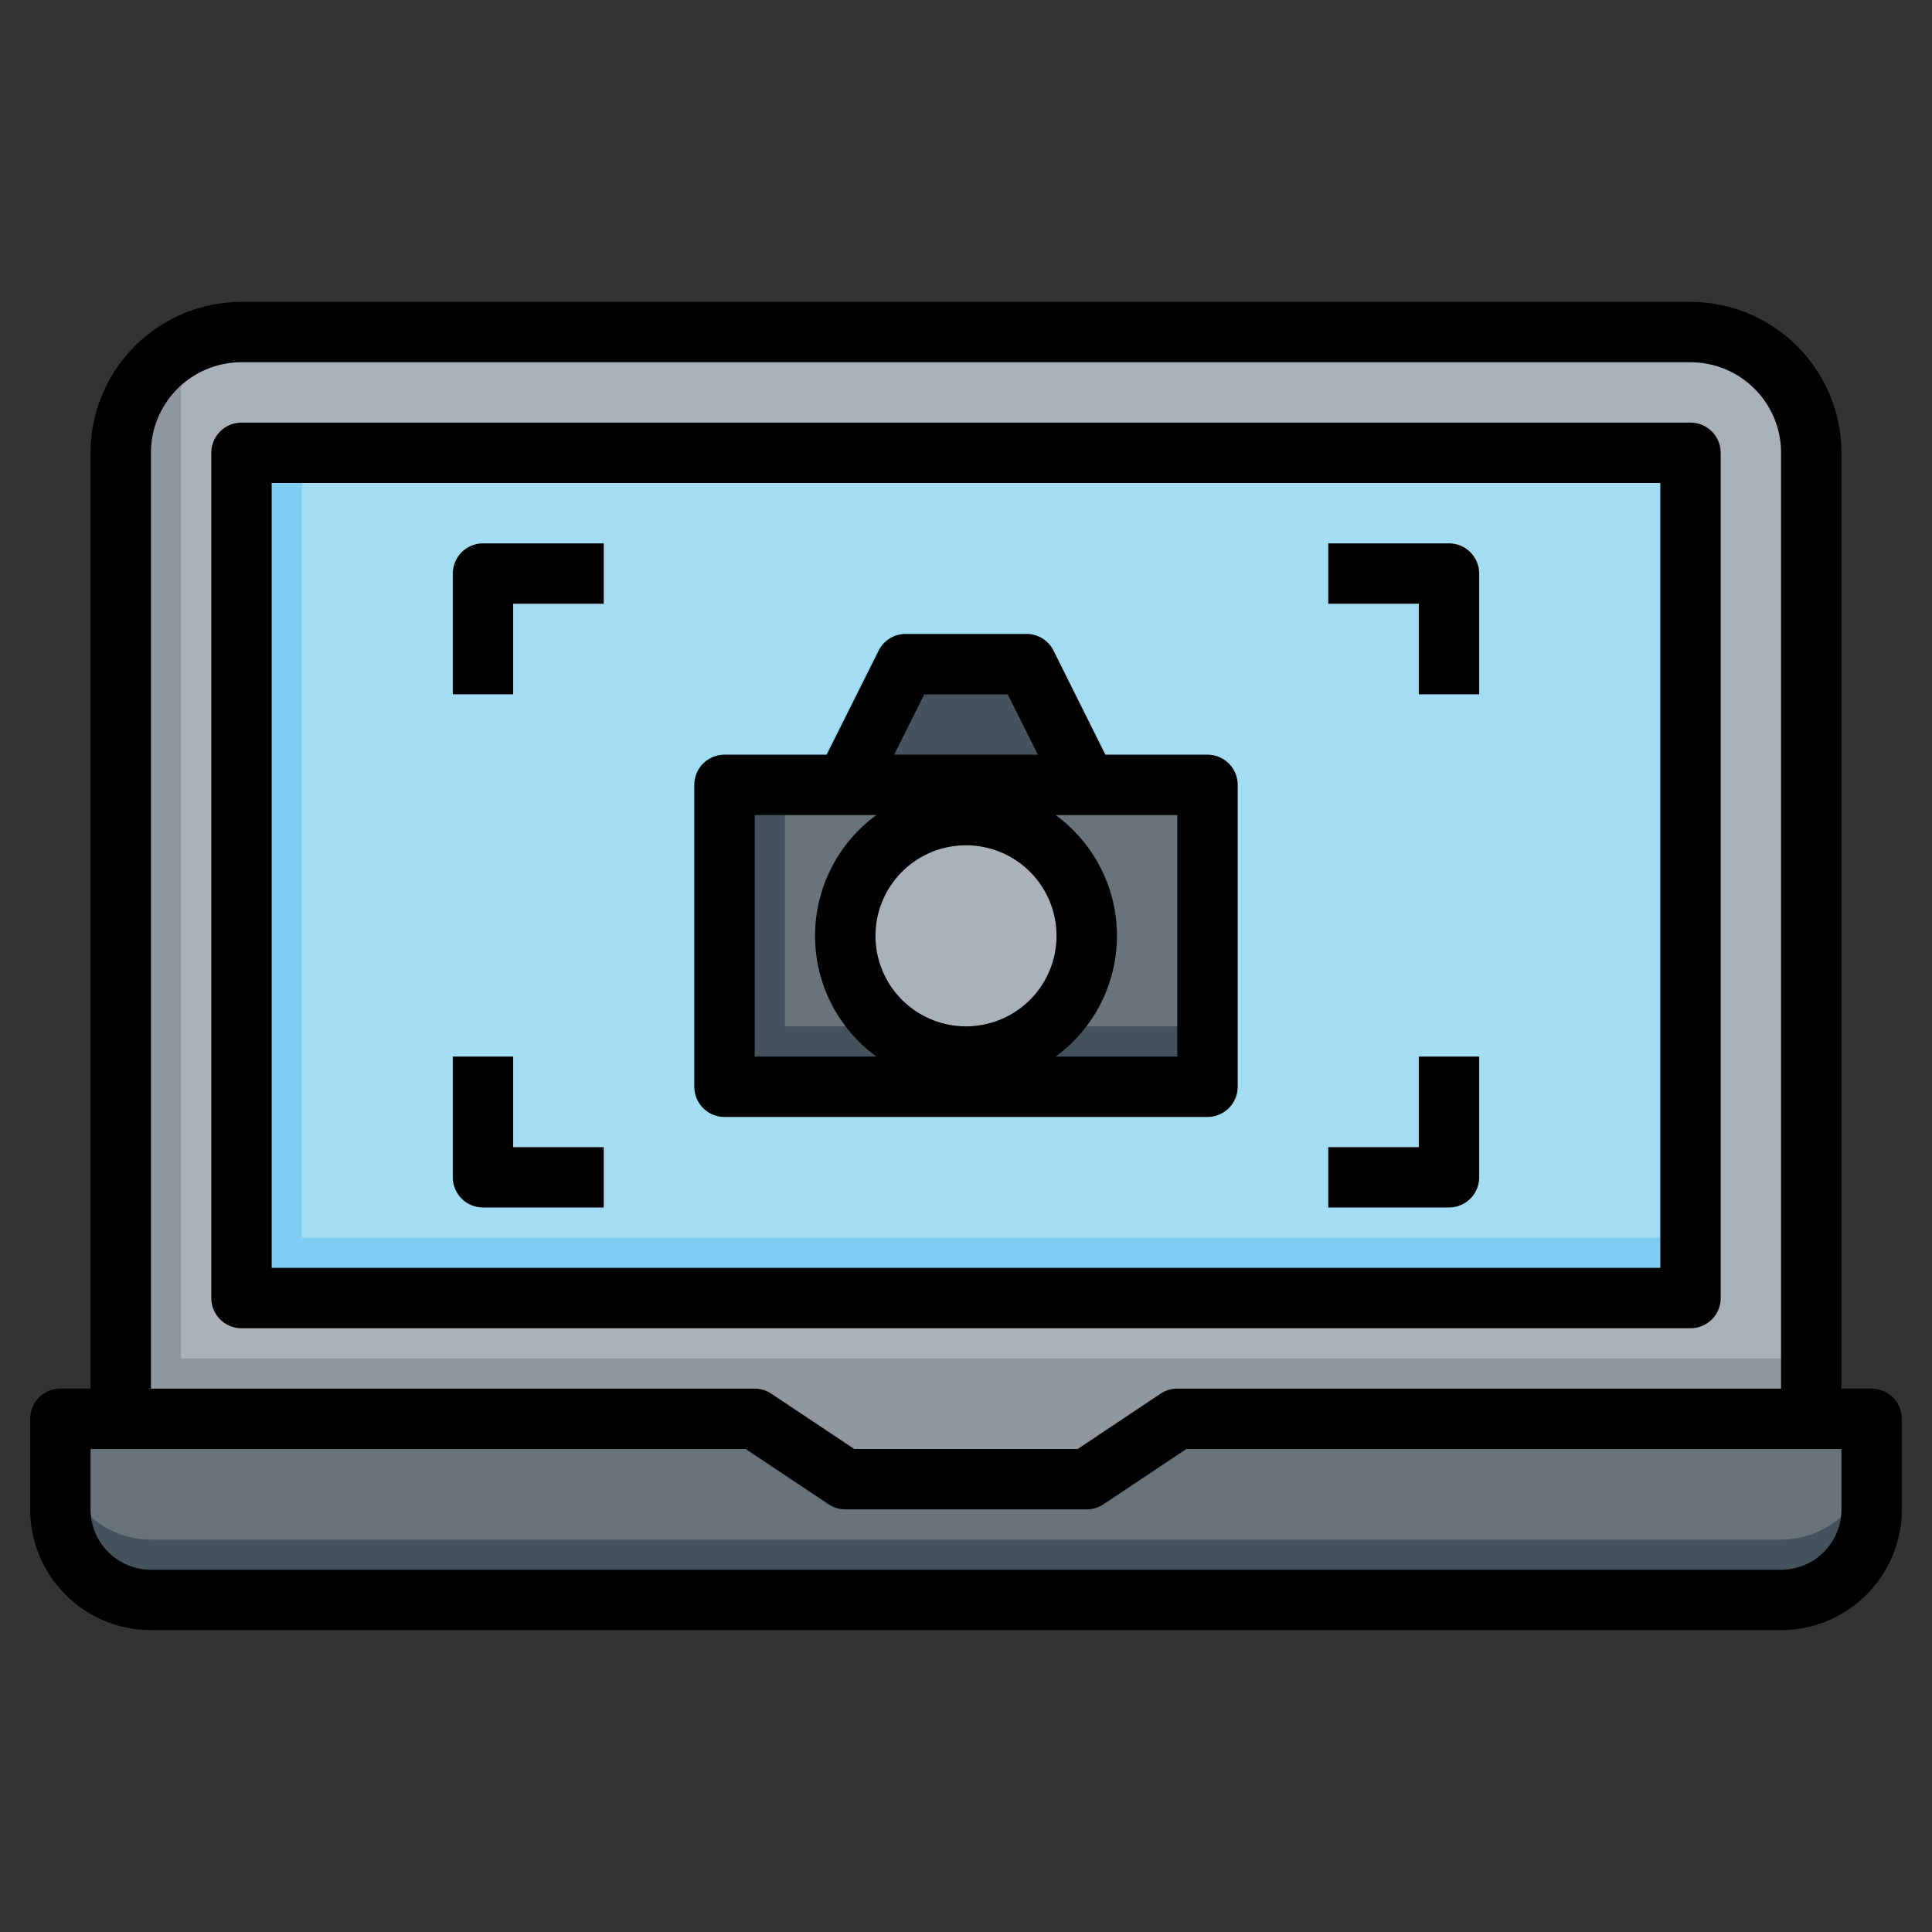
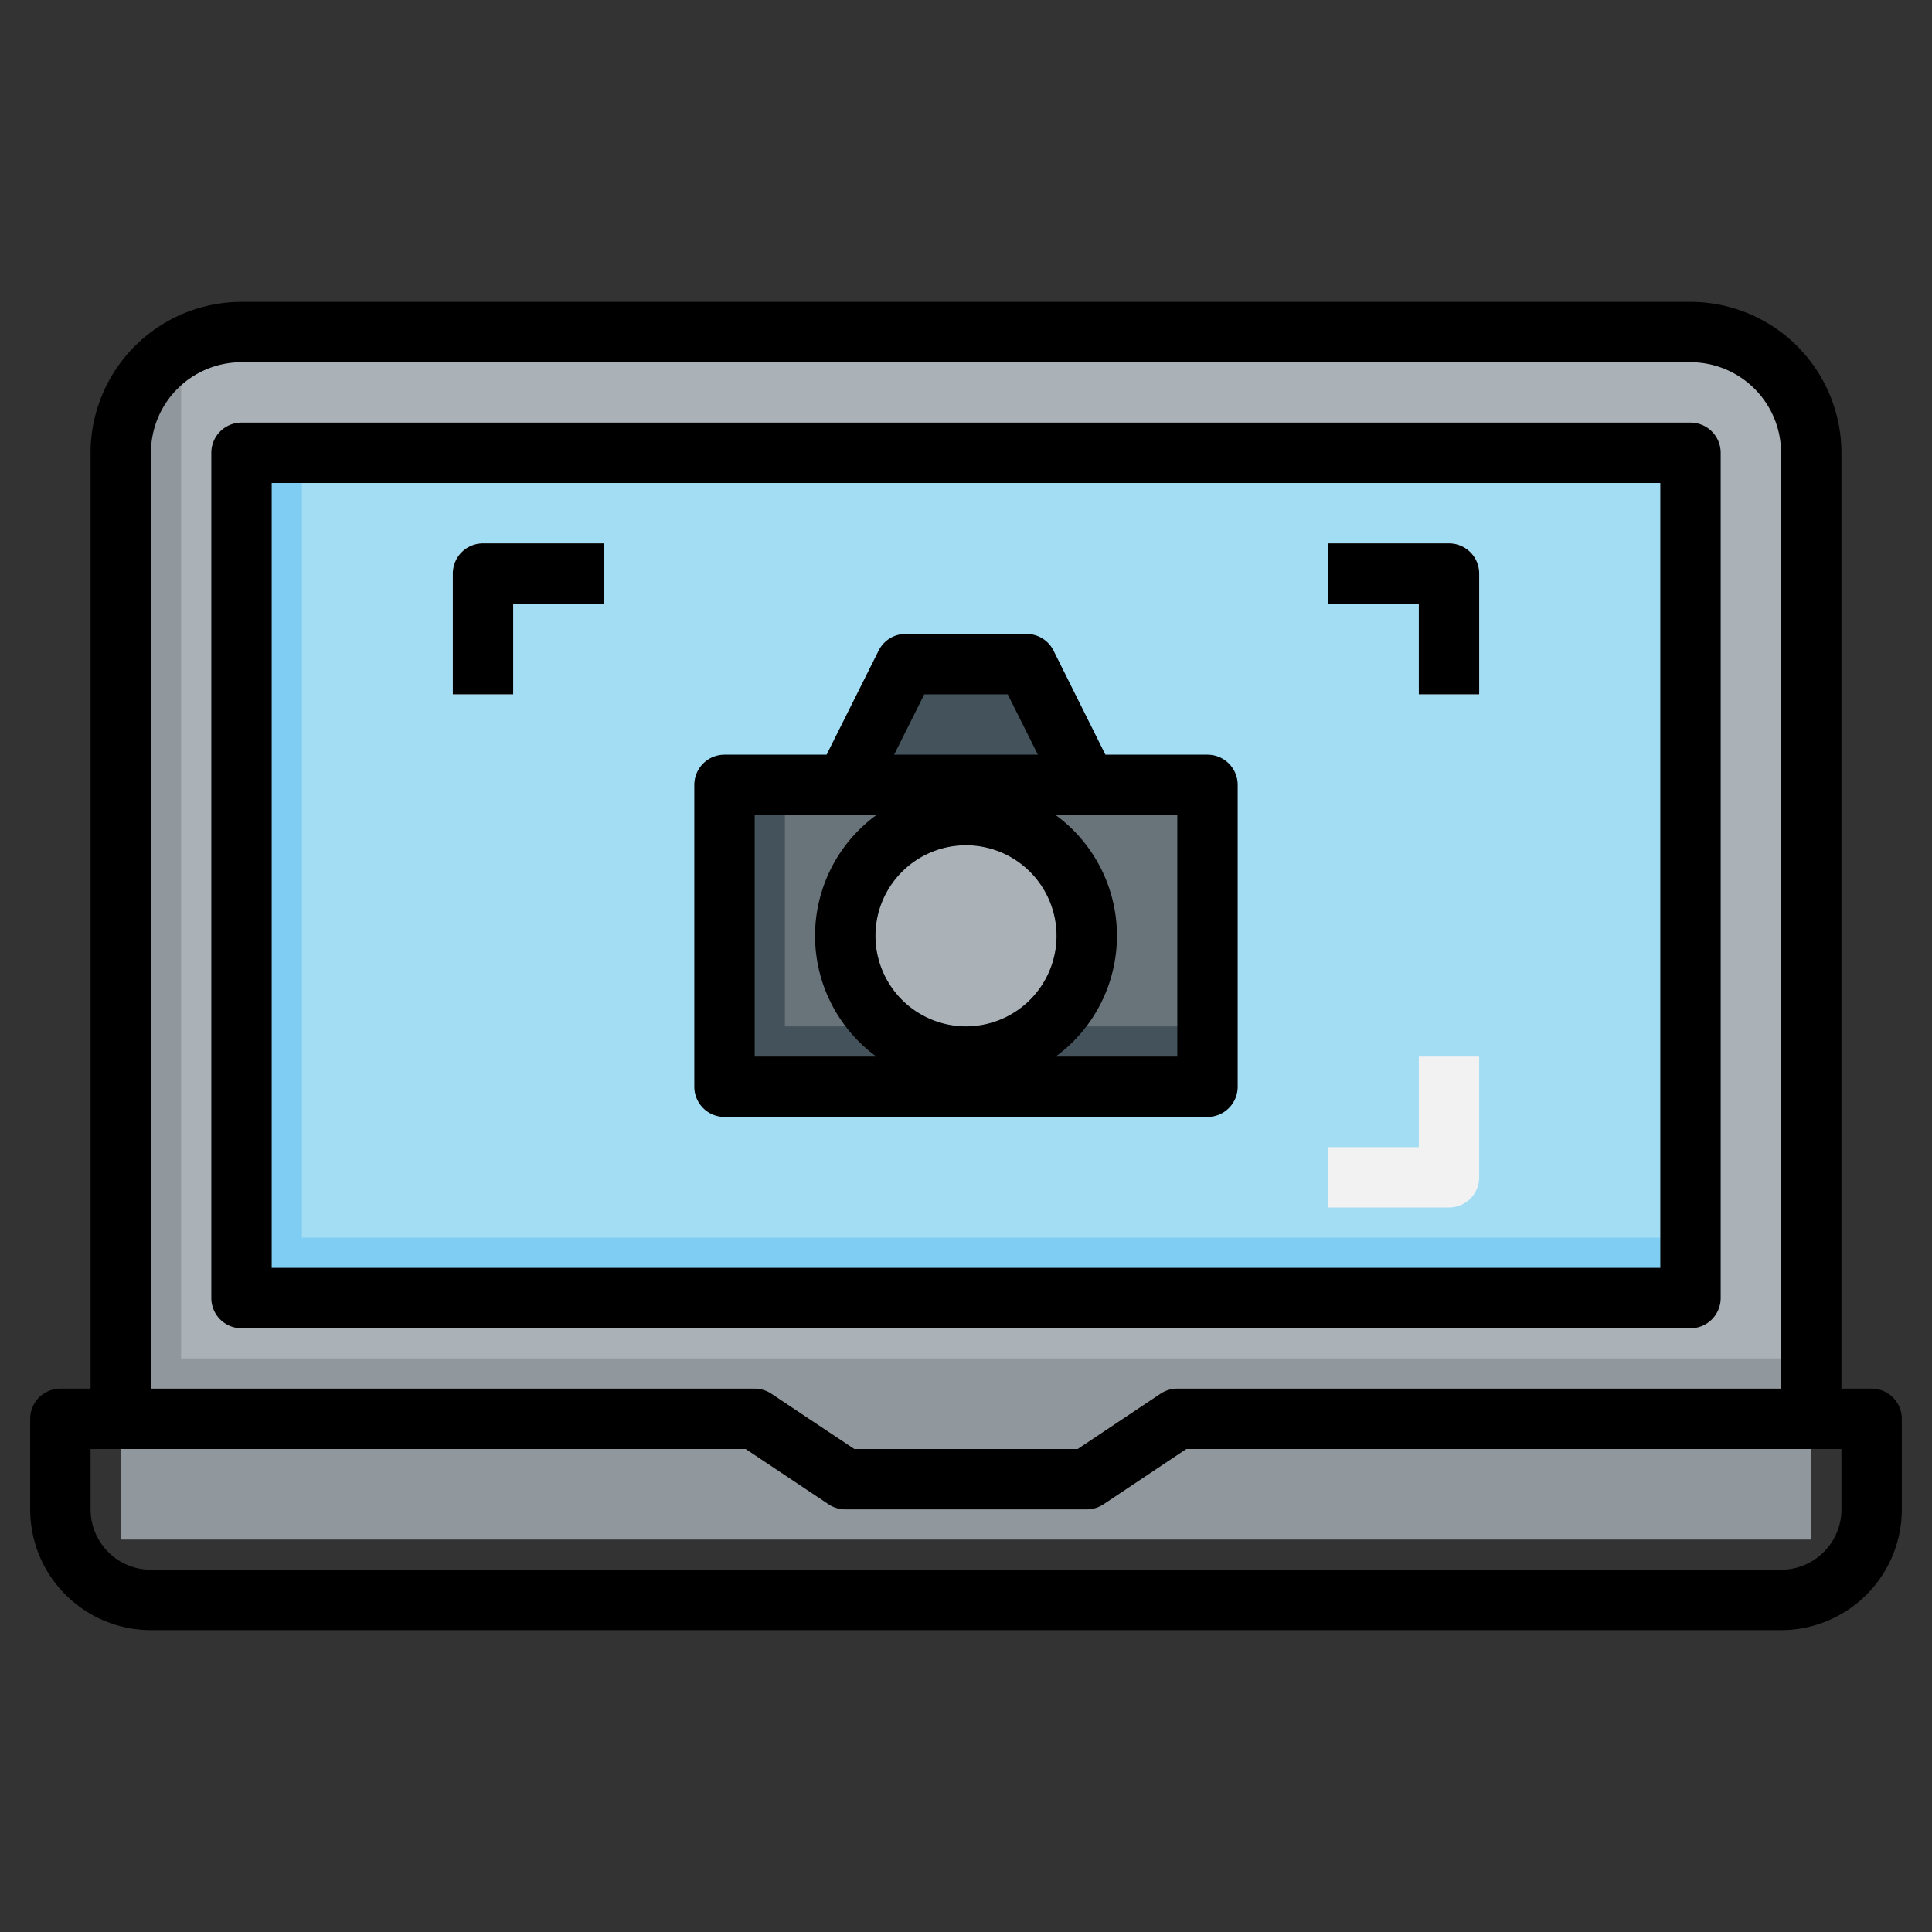
<svg xmlns="http://www.w3.org/2000/svg" id="Layer_3" height="512" viewBox="0 0 64 64" width="512" data-name="Layer 3">
  <rect x="0" y="0" width="64" height="64" fill="#333333" stroke="none" />
  <path d="m4 15a4 4 0 0 1 4-4h48a4 4 0 0 1 4 4v36h-56z" fill="#91989d" />
  <path d="m60 15a4 4 0 0 0 -4-4h-48a3.955 3.955 0 0 0 -2 .555v33.445h54z" fill="#aab1b7" />
  <path d="m8 15h48v28h-48z" fill="#7fcdf2" />
  <path d="m10 15h46v26h-46z" fill="#a2ddf4" />
  <path d="m24 26h16v10h-16z" fill="#43525b" />
  <path d="m26 26h14v8h-14z" fill="#69737a" />
-   <path d="m62 47v3a3 3 0 0 1 -3 3h-54a3 3 0 0 1 -3-3v-3h23l3 2h8l3-2z" fill="#43525b" />
-   <path d="m36 49h-8l-3-2h-23v1a3 3 0 0 0 3 3h54a3 3 0 0 0 3-3v-1h-23z" fill="#69737a" />
  <circle cx="32" cy="31" fill="#69737a" r="4" />
  <circle cx="32" cy="31" fill="#aab1b7" r="3" />
  <path d="m28 26 2-4h4l2 4" fill="#43525b" />
  <g fill="#f2f2f2">
    <path d="m48 40h-4v-2h3v-3h2v4a1 1 0 0 1 -1 1z" />
    <path d="m49 23h-2v-3h-3v-2h4a1 1 0 0 1 1 1z" />
-     <path d="m20 40h-4a1 1 0 0 1 -1-1v-4h2v3h3z" />
    <path d="m17 23h-2v-4a1 1 0 0 1 1-1h4v2h-3z" />
  </g>
  <path d="m62 46h-1v-31a5.006 5.006 0 0 0 -5-5h-48a5.006 5.006 0 0 0 -5 5v31h-1a1 1 0 0 0 -1 1v3a4 4 0 0 0 4 4h54a4 4 0 0 0 4-4v-3a1 1 0 0 0 -1-1zm-57-31a3 3 0 0 1 3-3h48a3 3 0 0 1 3 3v31h-20a1.006 1.006 0 0 0 -.555.168l-2.745 1.832h-7.4l-2.748-1.832a1.006 1.006 0 0 0 -.552-.168h-20zm56 35a2 2 0 0 1 -2 2h-54a2 2 0 0 1 -2-2v-2h21.7l2.748 1.832a1.006 1.006 0 0 0 .552.168h8a1.006 1.006 0 0 0 .555-.168l2.745-1.832h21.7z" />
  <path d="m57 43v-28a1 1 0 0 0 -1-1h-48a1 1 0 0 0 -1 1v28a1 1 0 0 0 1 1h48a1 1 0 0 0 1-1zm-2-1h-46v-26h46z" />
  <path d="m24 37h16a1 1 0 0 0 1-1v-10a1 1 0 0 0 -1-1h-3.382l-1.718-3.447a1 1 0 0 0 -.9-.553h-4a1 1 0 0 0 -.895.553l-1.723 3.447h-3.382a1 1 0 0 0 -1 1v10a1 1 0 0 0 1 1zm8-9a3 3 0 1 1 -3 3 3 3 0 0 1 3-3zm7 7h-4.031a4.954 4.954 0 0 0 0-8h4.031zm-8.382-12h2.764l1 2h-4.764zm-5.618 4h4.031a4.954 4.954 0 0 0 0 8h-4.031z" />
-   <path d="m49 39v-4h-2v3h-3v2h4a1 1 0 0 0 1-1z" />
  <path d="m47 23h2v-4a1 1 0 0 0 -1-1h-4v2h3z" />
-   <path d="m16 40h4v-2h-3v-3h-2v4a1 1 0 0 0 1 1z" />
  <path d="m17 20h3v-2h-4a1 1 0 0 0 -1 1v4h2z" />
</svg>